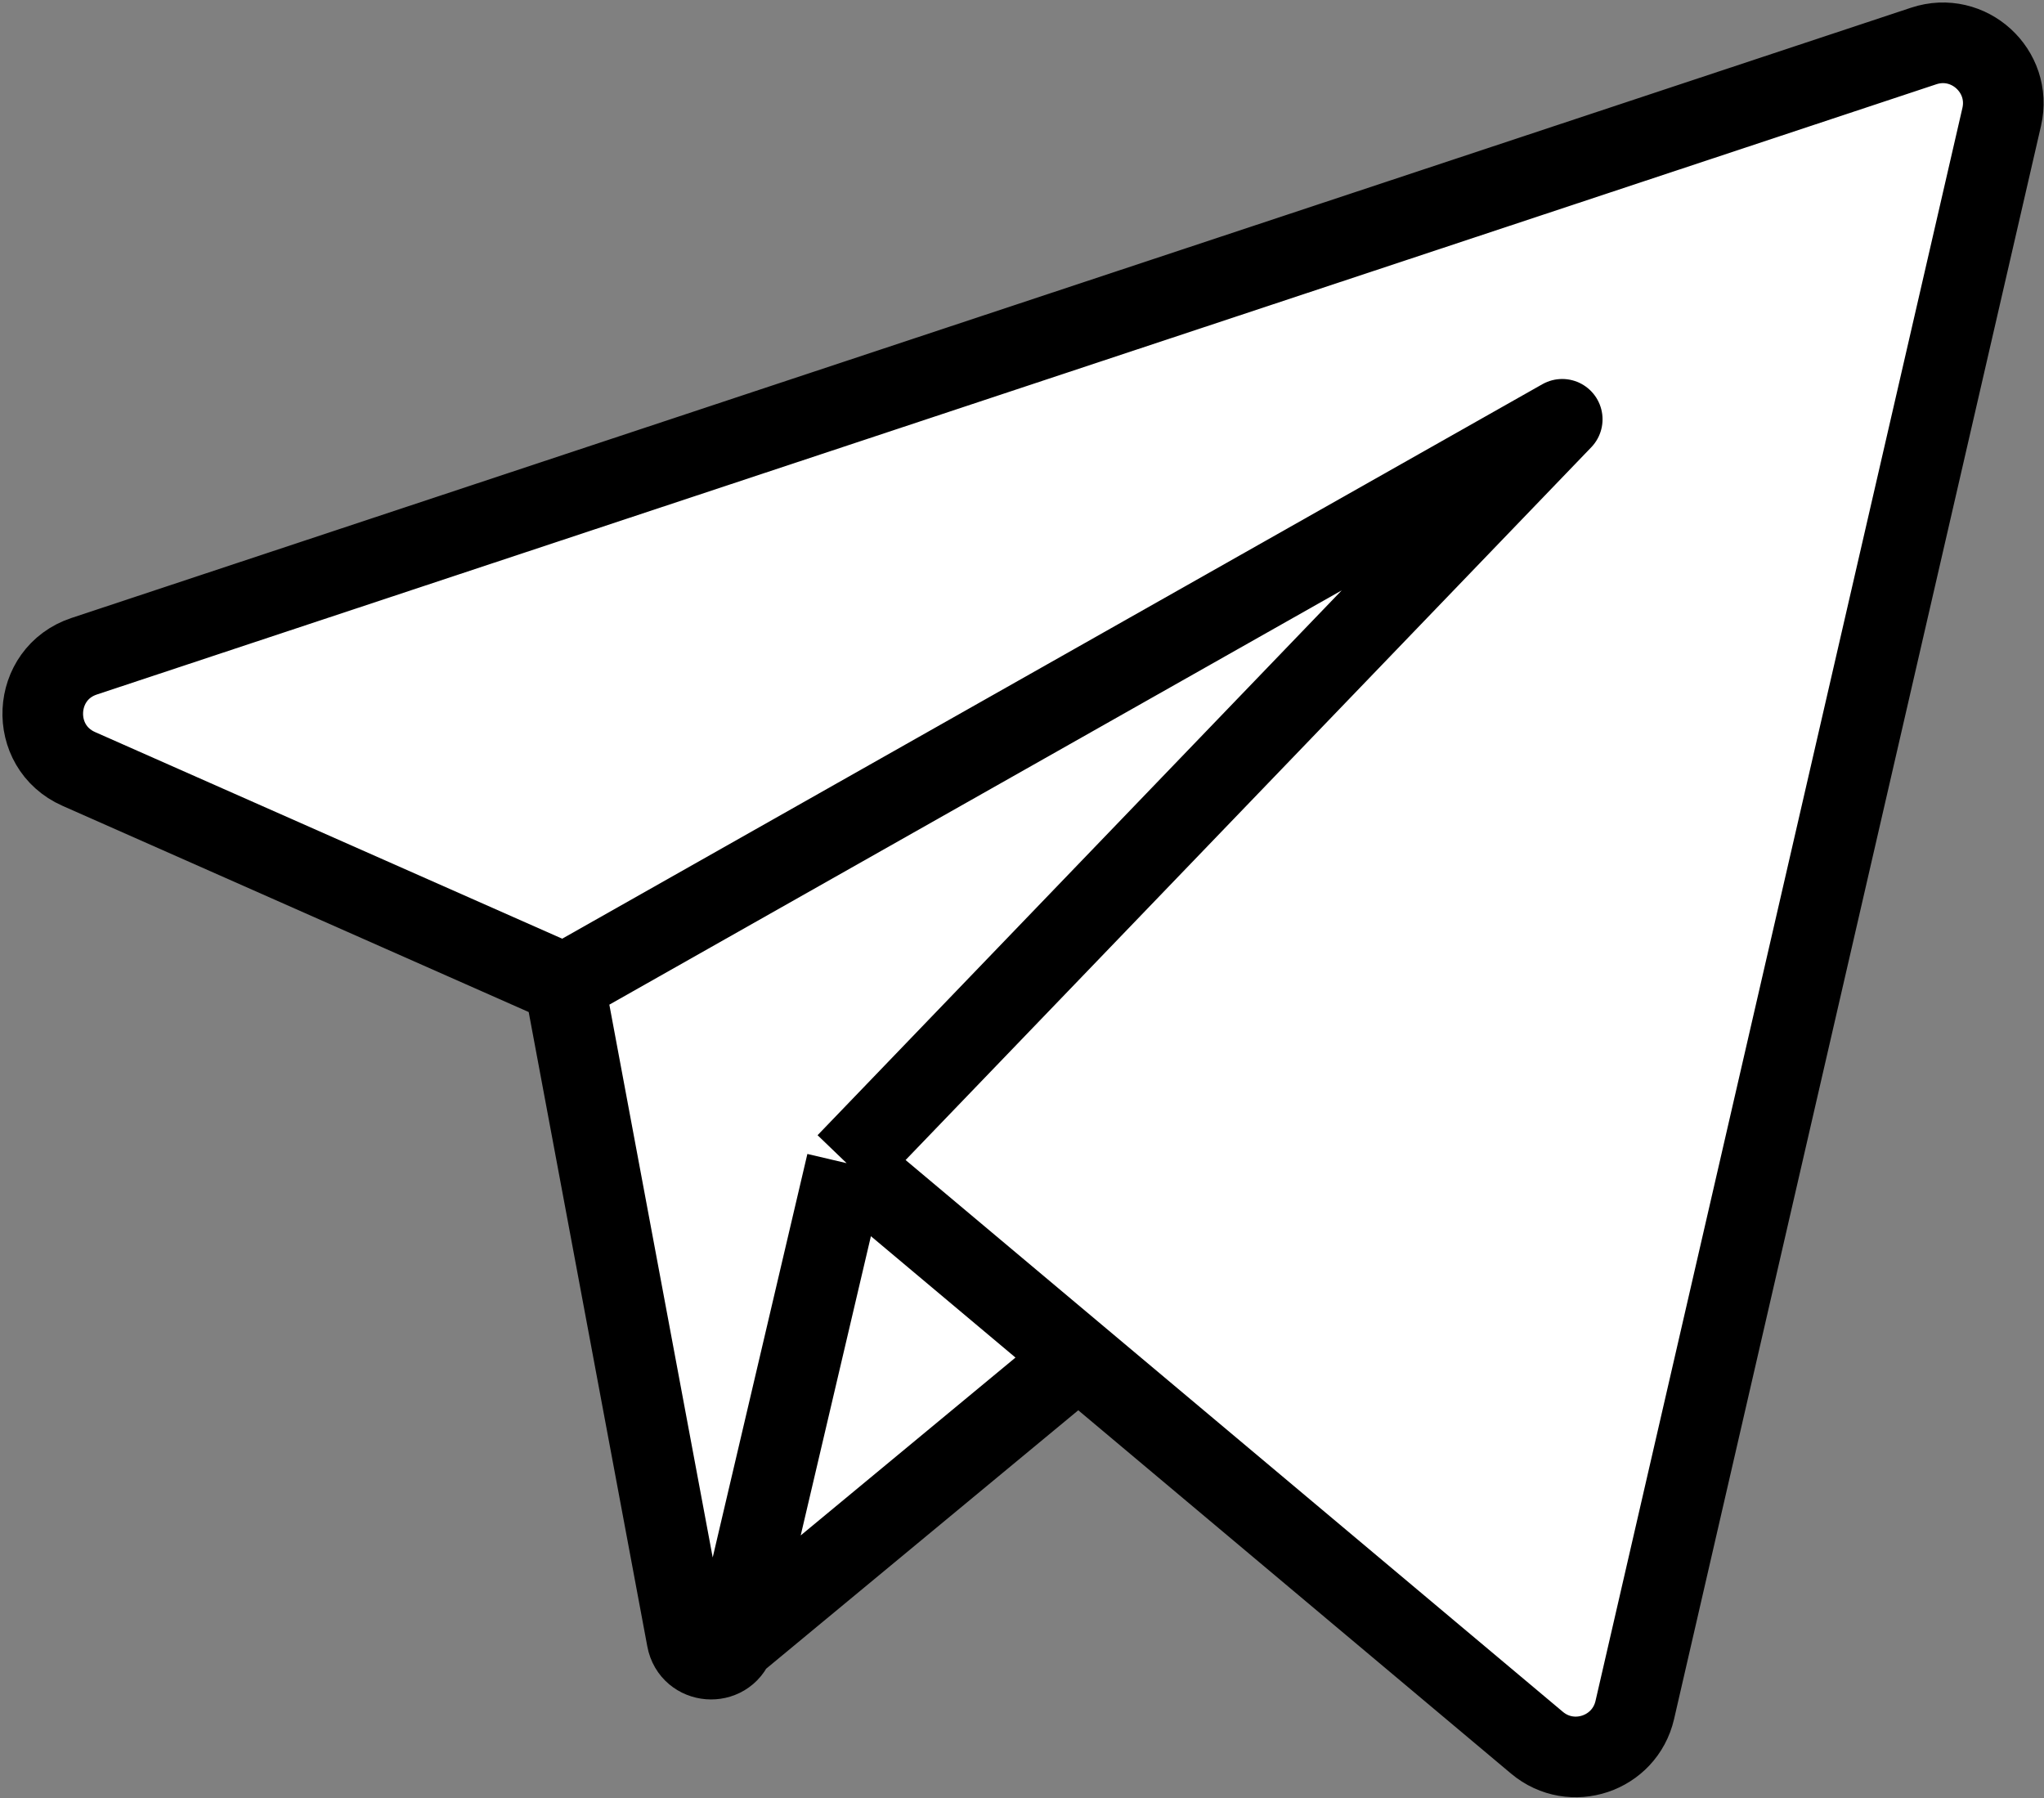
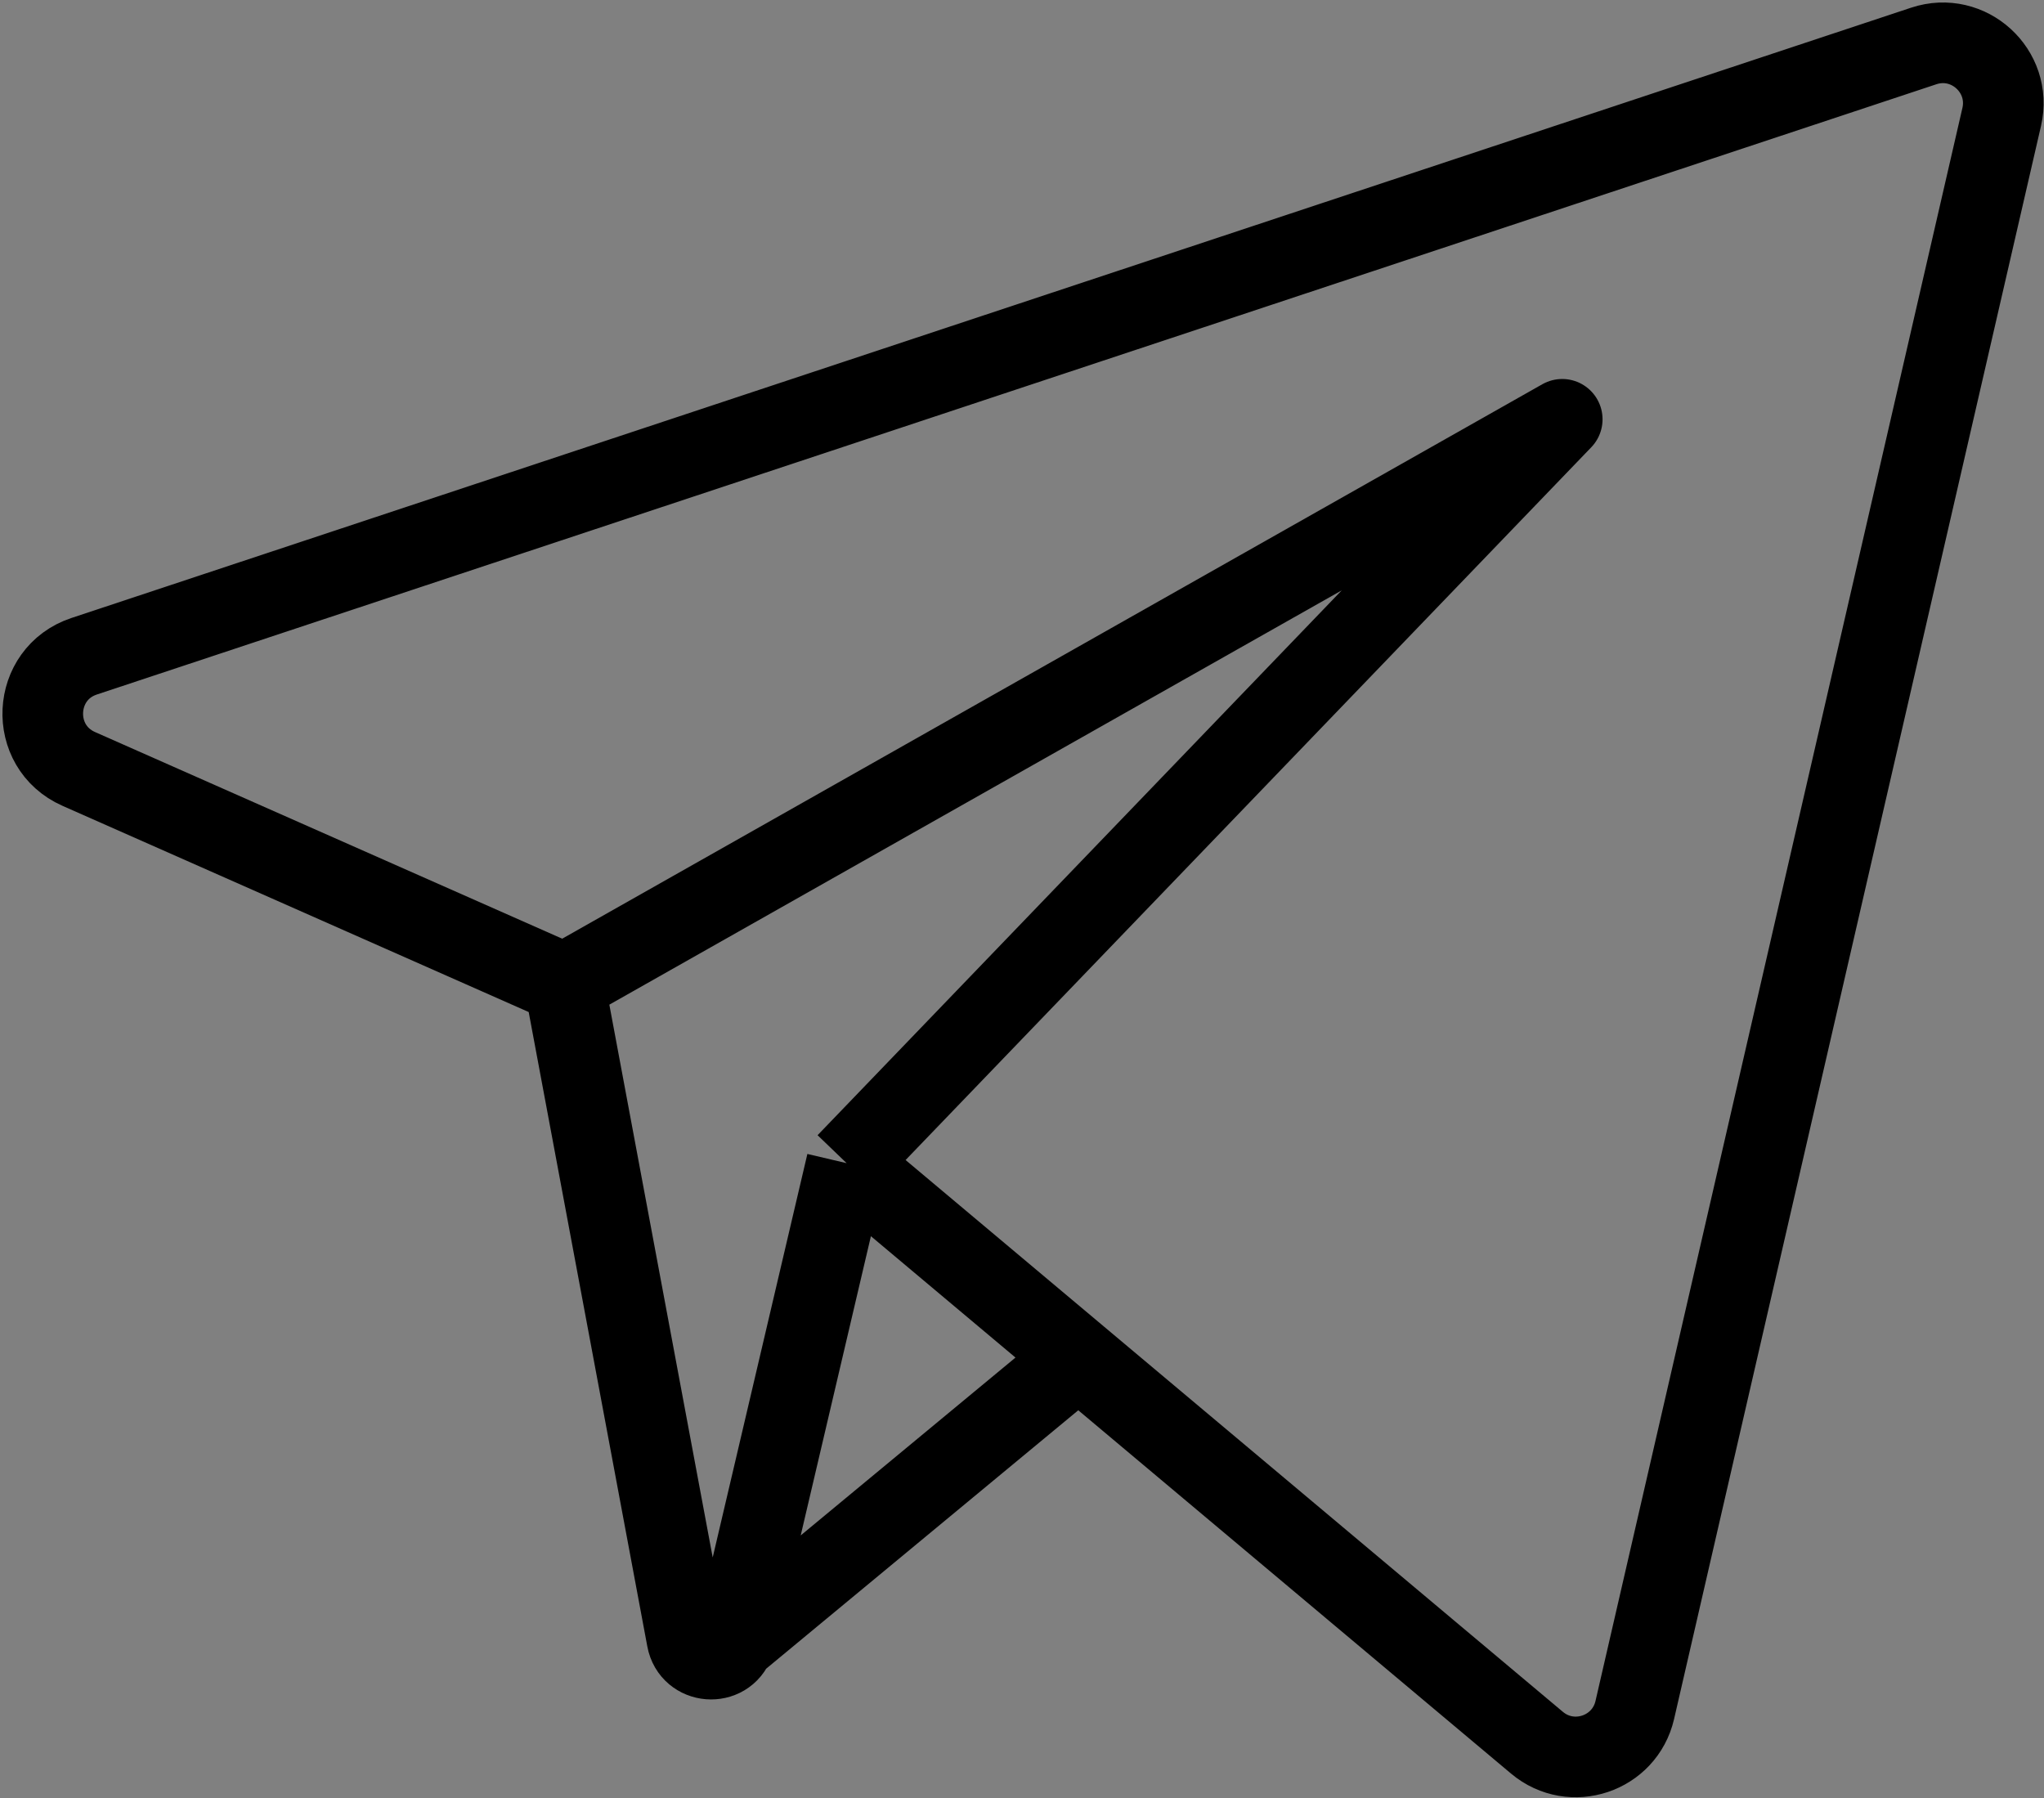
<svg xmlns="http://www.w3.org/2000/svg" width="507" height="446" viewBox="0 0 507 446" fill="none">
  <rect x="0" y="0" width="507" height="446" fill="#808080" stroke="none" />
-   <path d="M20.885 162.764L477.17 11.403C488.276 7.719 499.136 17.604 496.51 29.007L405.499 424.127C402.984 435.047 389.819 439.454 381.237 432.249L267.5 336.77L182.079 407.5C179.978 413.322 171.534 412.638 170.396 406.555L140 244L19.54 190.72C6.994 185.17 7.864 167.084 20.885 162.764Z" fill="white" />
  <path d="M210 288.5L387.5 104L140 244M210 288.5L267.5 336.77M210 288.5L182.079 407.5M140 244L19.54 190.72C6.994 185.17 7.864 167.084 20.885 162.764L477.17 11.403C488.276 7.719 499.136 17.604 496.51 29.007L405.499 424.127C402.984 435.047 389.819 439.454 381.237 432.249L267.5 336.77M140 244L170.396 406.555C171.534 412.638 179.978 413.322 182.079 407.5V407.5M267.5 336.77L182.079 407.5" stroke="black" stroke-width="20" stroke-miterlimit="2.13" stroke-linejoin="round" />
</svg>